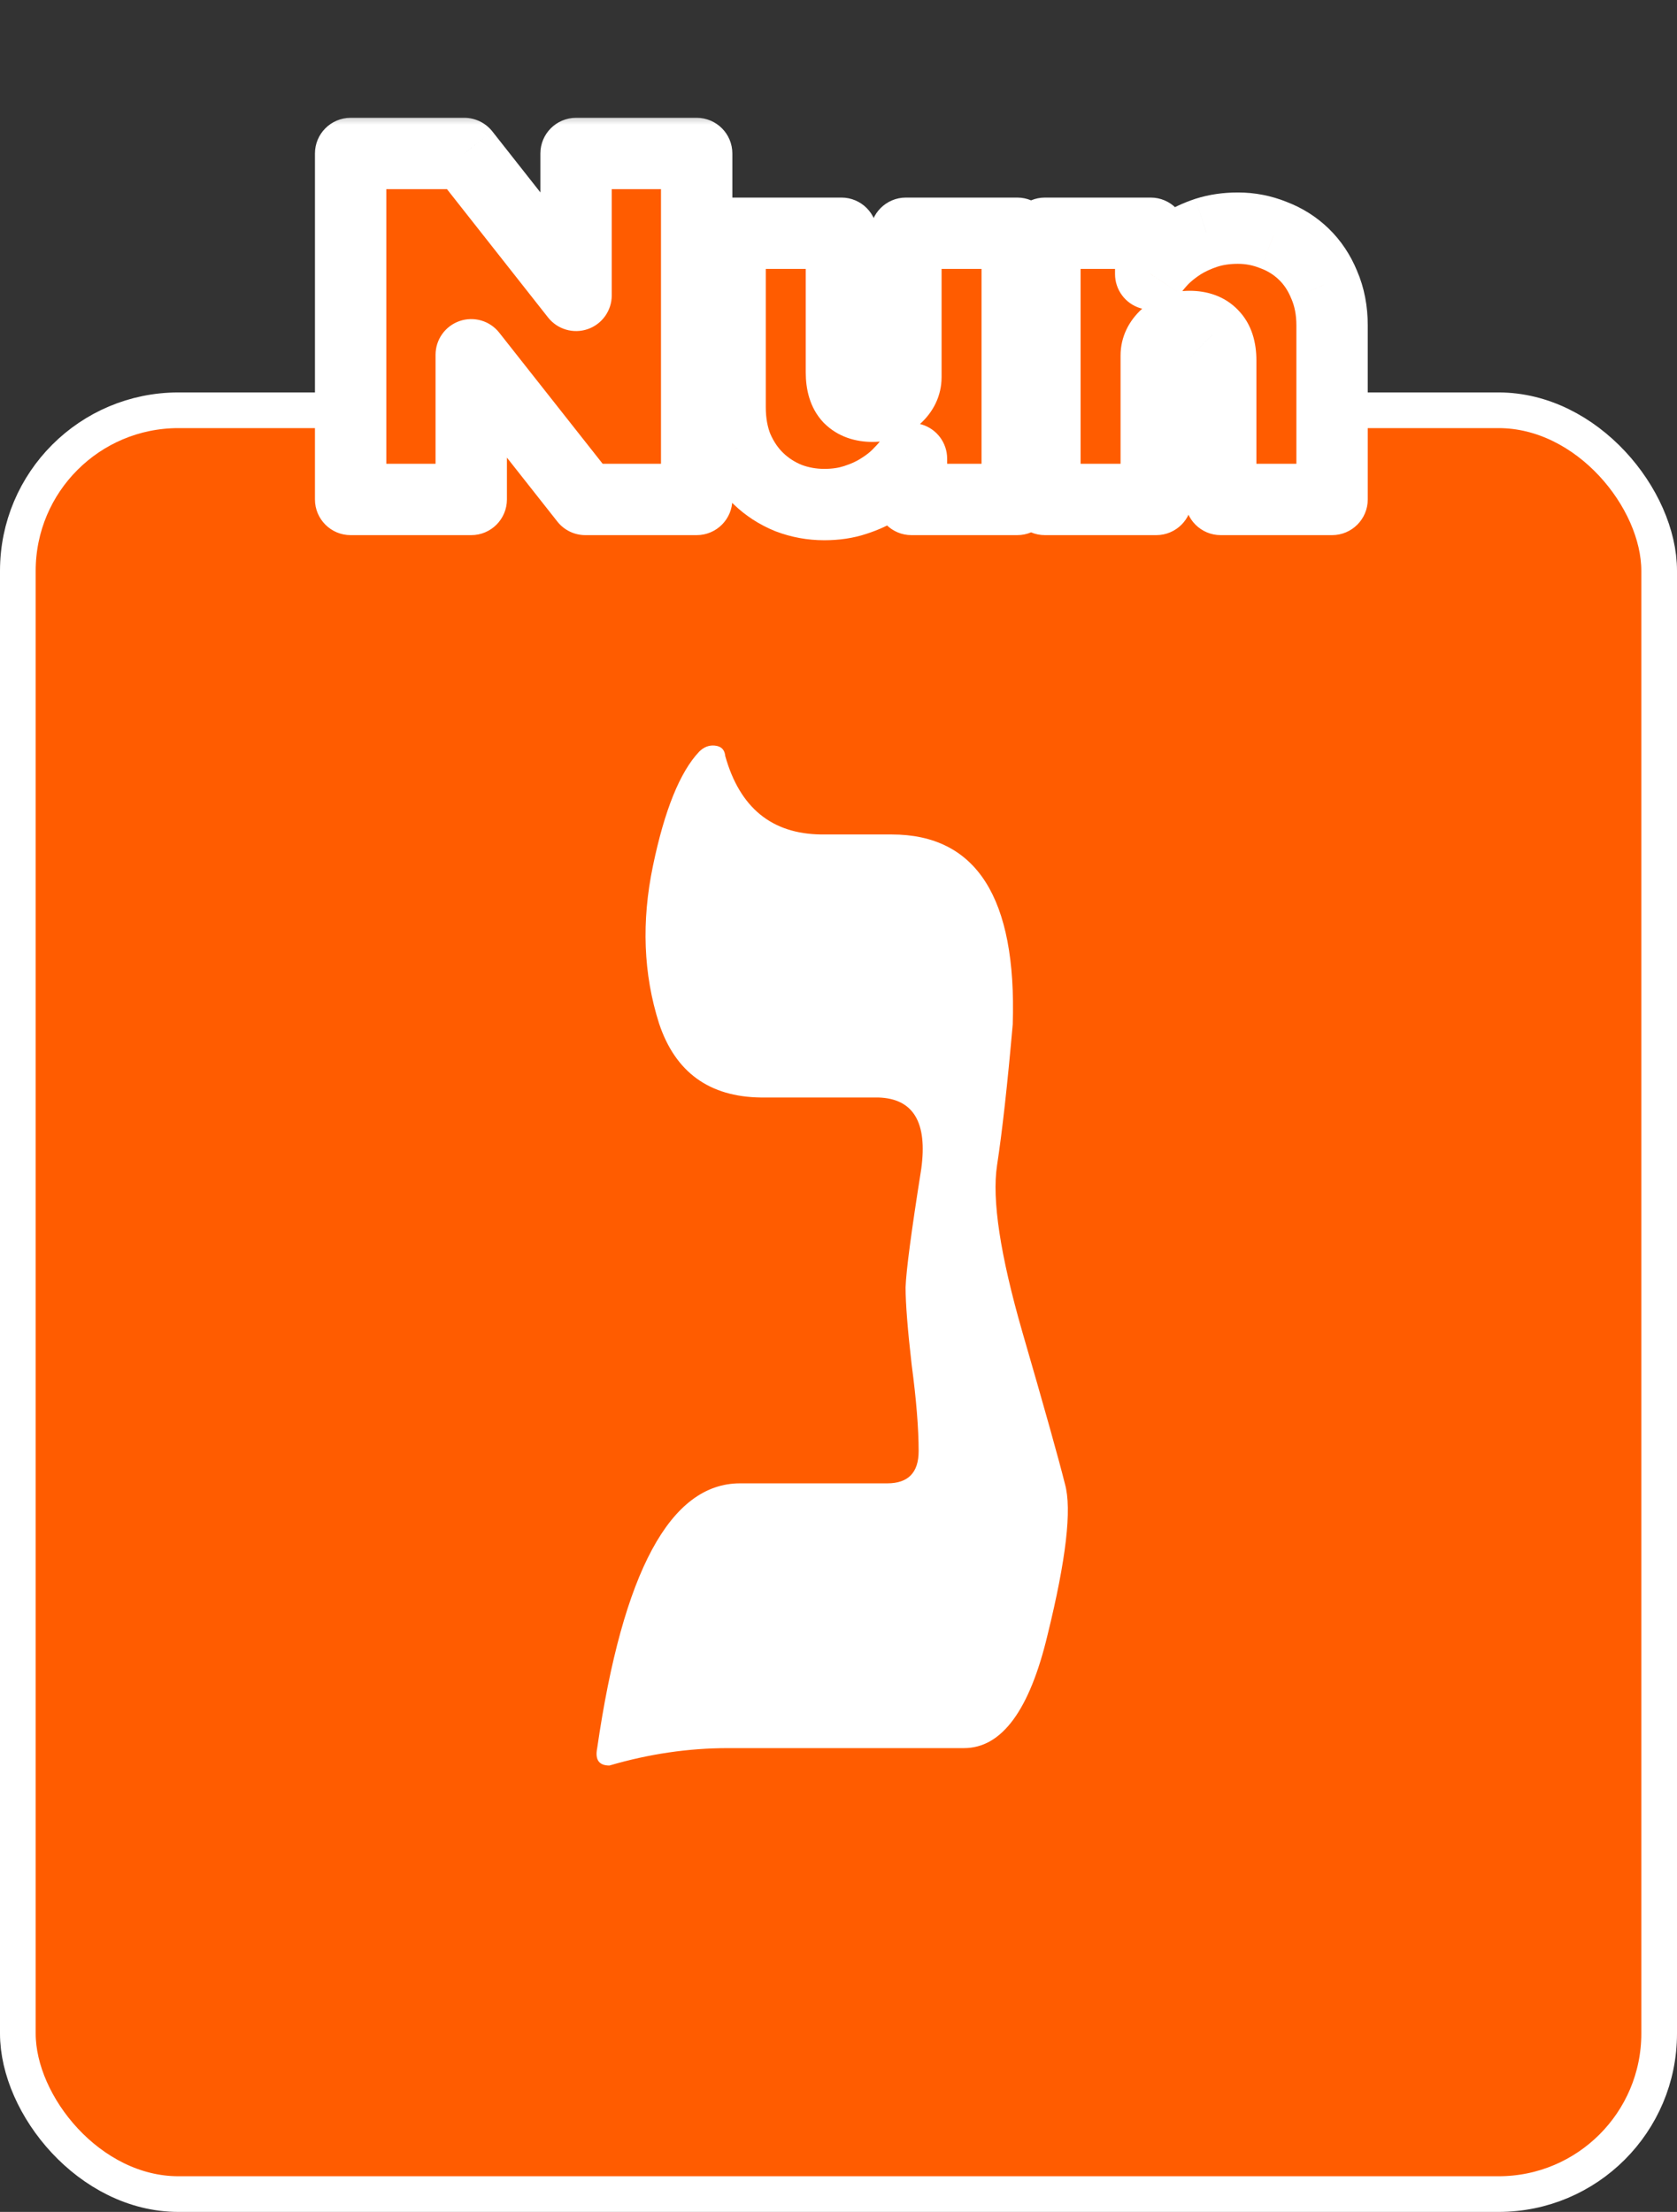
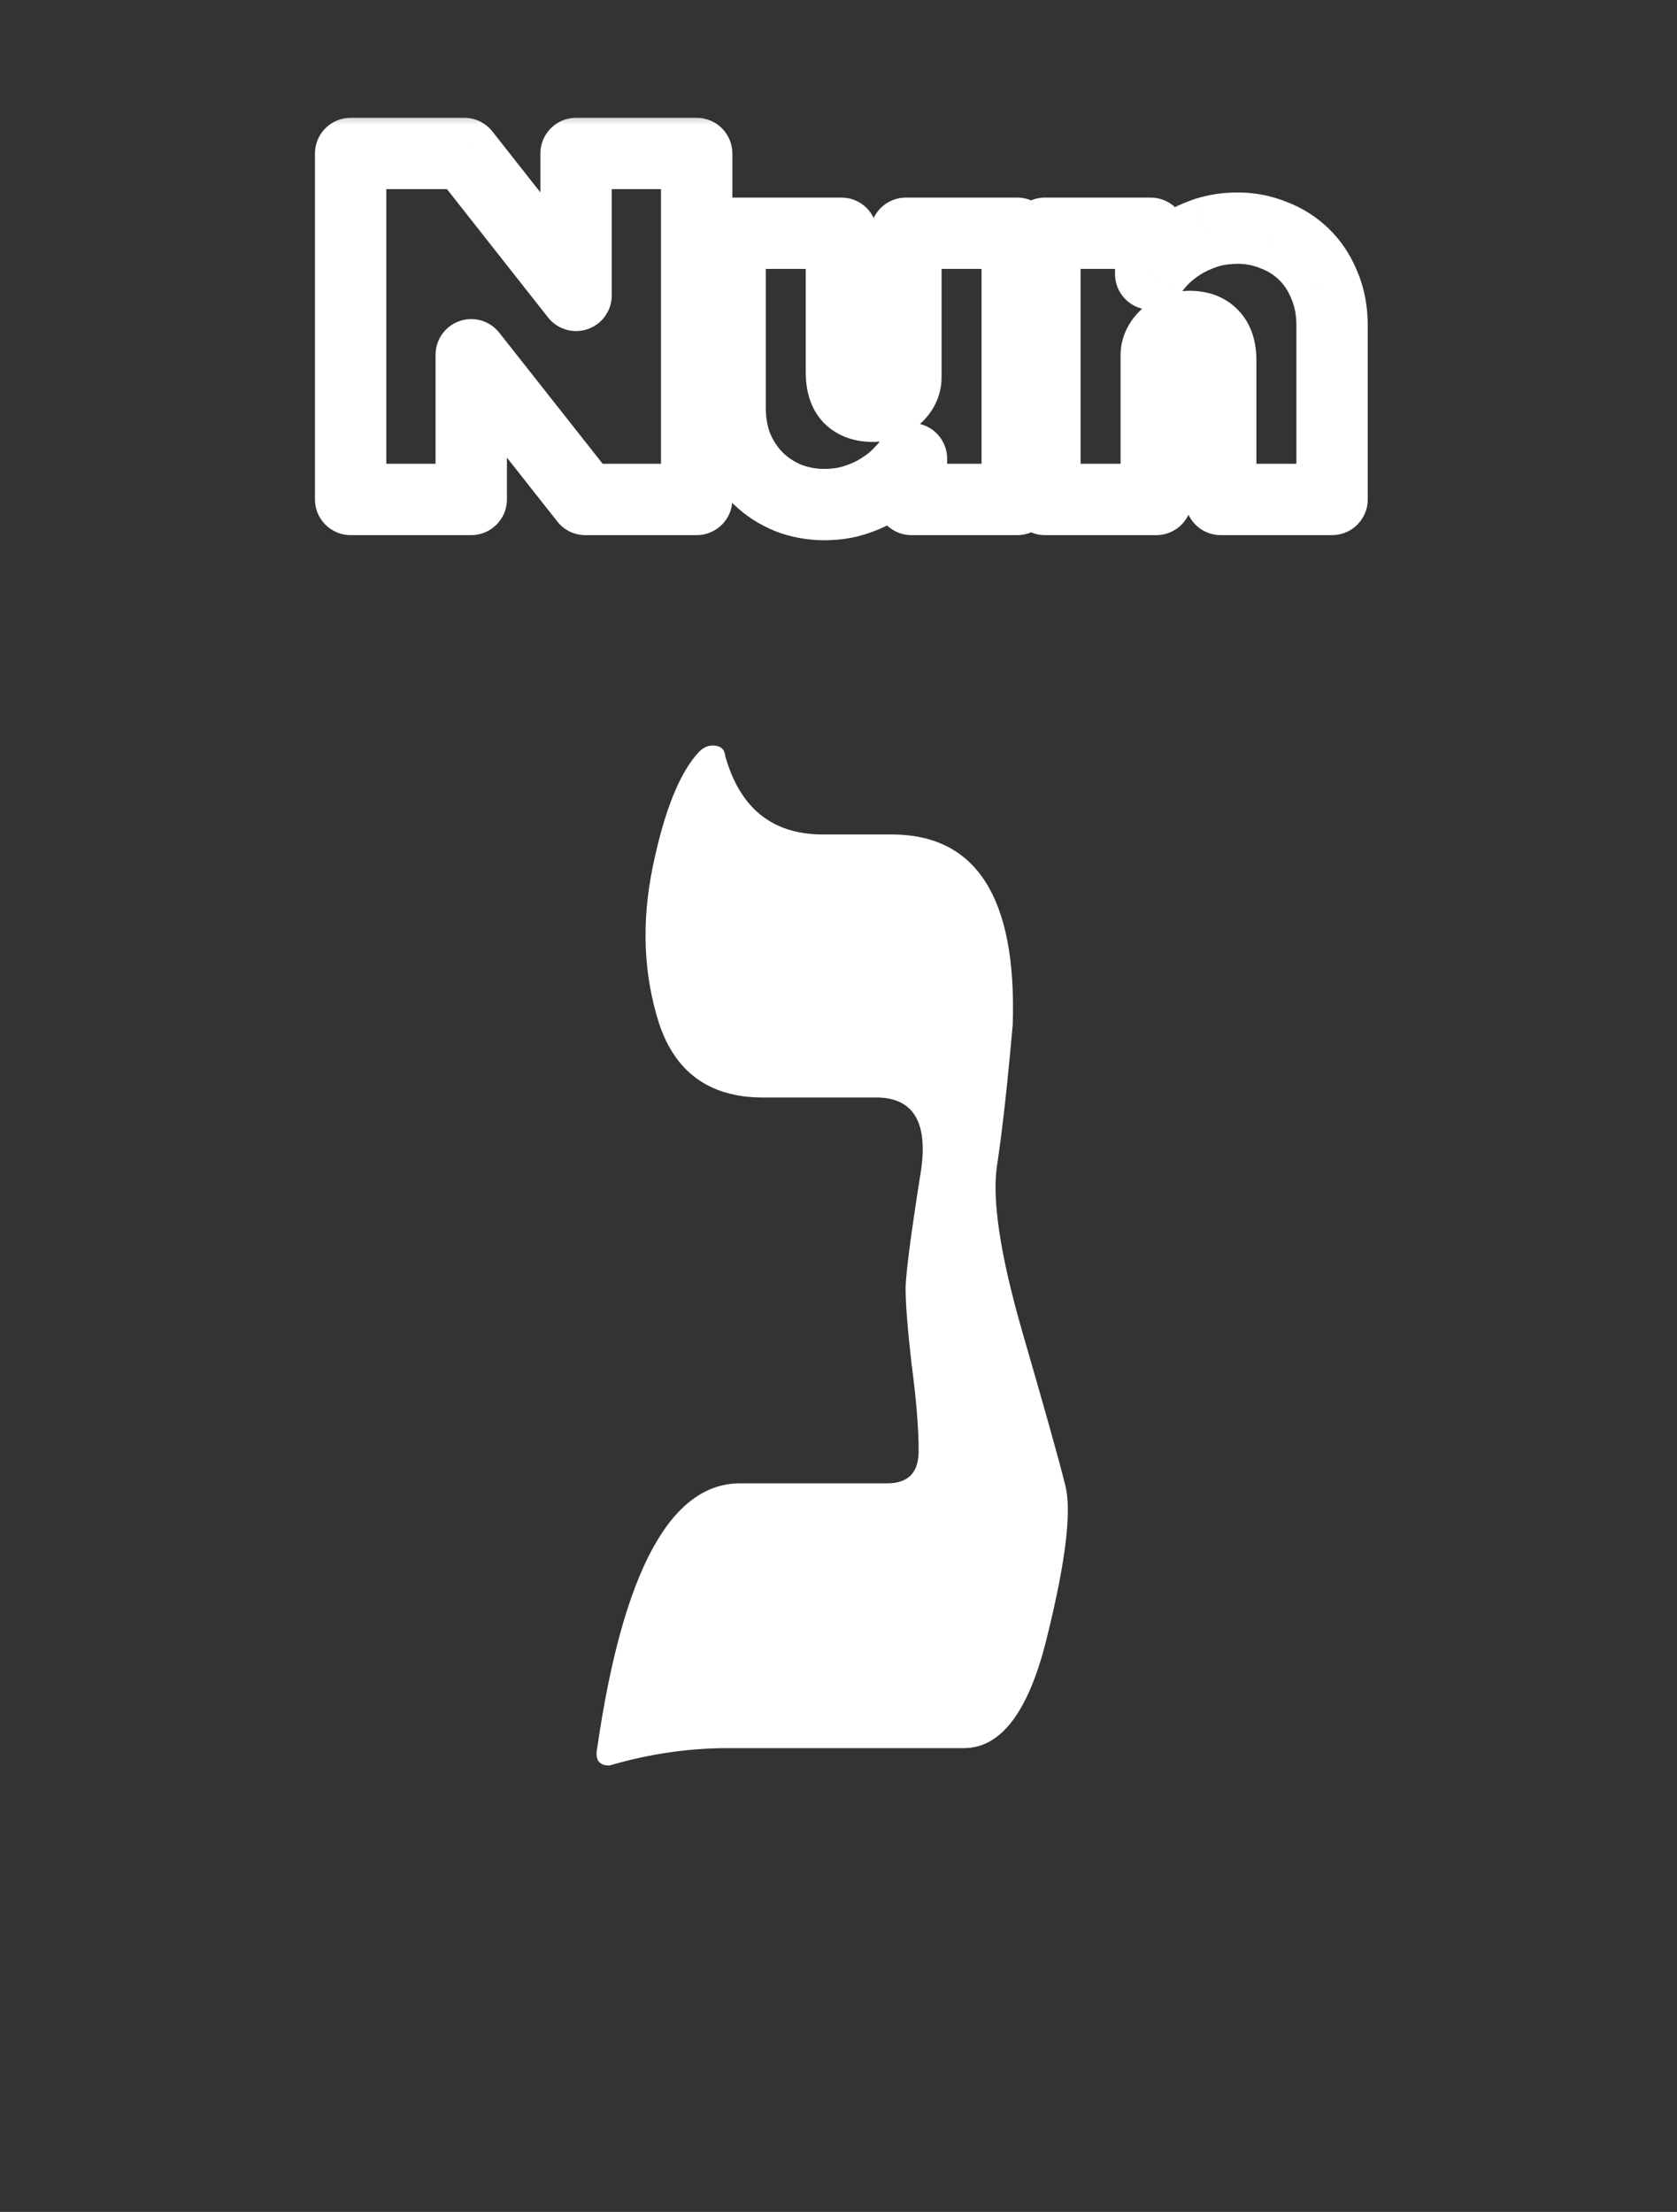
<svg xmlns="http://www.w3.org/2000/svg" width="47" height="62" viewBox="0 0 47 62" fill="none">
  <rect x="0" y="0" width="47" height="62" fill="#333333" stroke="none" />
-   <rect x="0.5" y="11.5" width="46" height="50" rx="4.5" fill="#FF5C00" stroke="white" />
  <mask id="path-2-outside-1_4374_487" maskUnits="userSpaceOnUse" x="8" y="3" width="31" height="13" fill="black">
    <rect fill="white" x="8" y="3" width="31" height="13" />
    <path d="M16.405 14L13.207 9.944V14H9.827V4.302H13.012L16.145 8.28V4.302H19.525V14H16.405ZM25.545 14V12.856C25.459 12.986 25.342 13.125 25.194 13.272C25.056 13.419 24.882 13.558 24.674 13.688C24.475 13.818 24.241 13.926 23.972 14.013C23.712 14.1 23.422 14.143 23.101 14.143C22.755 14.143 22.421 14.082 22.1 13.961C21.78 13.831 21.498 13.649 21.255 13.415C21.013 13.181 20.818 12.895 20.67 12.557C20.532 12.219 20.462 11.838 20.462 11.413V6.538H23.582V10.438C23.582 10.759 23.656 10.997 23.803 11.153C23.959 11.309 24.176 11.387 24.453 11.387C24.713 11.387 24.934 11.305 25.116 11.14C25.298 10.975 25.389 10.785 25.389 10.568V6.538H28.509V14H25.545ZM32.406 9.97V14H29.285V6.538H32.249V7.682C32.336 7.552 32.449 7.413 32.587 7.266C32.735 7.119 32.908 6.98 33.108 6.85C33.316 6.72 33.55 6.612 33.809 6.525C34.078 6.438 34.373 6.395 34.694 6.395C35.04 6.395 35.374 6.46 35.694 6.59C36.015 6.711 36.297 6.889 36.539 7.123C36.782 7.357 36.973 7.643 37.111 7.981C37.259 8.319 37.333 8.7 37.333 9.125V14H34.212V10.1C34.212 9.779 34.135 9.541 33.978 9.385C33.831 9.229 33.619 9.151 33.342 9.151C33.081 9.151 32.861 9.233 32.678 9.398C32.496 9.563 32.406 9.753 32.406 9.97Z" />
  </mask>
-   <path d="M16.405 14L13.207 9.944V14H9.827V4.302H13.012L16.145 8.28V4.302H19.525V14H16.405ZM25.545 14V12.856C25.459 12.986 25.342 13.125 25.194 13.272C25.056 13.419 24.882 13.558 24.674 13.688C24.475 13.818 24.241 13.926 23.972 14.013C23.712 14.1 23.422 14.143 23.101 14.143C22.755 14.143 22.421 14.082 22.1 13.961C21.78 13.831 21.498 13.649 21.255 13.415C21.013 13.181 20.818 12.895 20.67 12.557C20.532 12.219 20.462 11.838 20.462 11.413V6.538H23.582V10.438C23.582 10.759 23.656 10.997 23.803 11.153C23.959 11.309 24.176 11.387 24.453 11.387C24.713 11.387 24.934 11.305 25.116 11.14C25.298 10.975 25.389 10.785 25.389 10.568V6.538H28.509V14H25.545ZM32.406 9.97V14H29.285V6.538H32.249V7.682C32.336 7.552 32.449 7.413 32.587 7.266C32.735 7.119 32.908 6.98 33.108 6.85C33.316 6.72 33.55 6.612 33.809 6.525C34.078 6.438 34.373 6.395 34.694 6.395C35.04 6.395 35.374 6.46 35.694 6.59C36.015 6.711 36.297 6.889 36.539 7.123C36.782 7.357 36.973 7.643 37.111 7.981C37.259 8.319 37.333 8.7 37.333 9.125V14H34.212V10.1C34.212 9.779 34.135 9.541 33.978 9.385C33.831 9.229 33.619 9.151 33.342 9.151C33.081 9.151 32.861 9.233 32.678 9.398C32.496 9.563 32.406 9.753 32.406 9.97Z" fill="#FF5C00" />
  <path d="M16.405 14L15.62 14.619C15.81 14.86 16.099 15 16.405 15V14ZM13.207 9.944L13.992 9.325C13.729 8.99 13.282 8.86 12.88 8.999C12.477 9.139 12.207 9.518 12.207 9.944H13.207ZM13.207 14V15C13.759 15 14.207 14.552 14.207 14H13.207ZM9.827 14H8.827C8.827 14.552 9.275 15 9.827 15V14ZM9.827 4.302V3.302C9.275 3.302 8.827 3.75 8.827 4.302H9.827ZM13.012 4.302L13.798 3.683C13.608 3.443 13.319 3.302 13.012 3.302V4.302ZM16.145 8.28L15.36 8.899C15.623 9.233 16.07 9.364 16.473 9.225C16.875 9.085 17.145 8.706 17.145 8.28H16.145ZM16.145 4.302V3.302C15.593 3.302 15.145 3.75 15.145 4.302H16.145ZM19.525 4.302H20.525C20.525 3.75 20.078 3.302 19.525 3.302V4.302ZM19.525 14V15C20.078 15 20.525 14.552 20.525 14H19.525ZM17.191 13.381L13.992 9.325L12.422 10.563L15.62 14.619L17.191 13.381ZM12.207 9.944V14H14.207V9.944H12.207ZM13.207 13H9.827V15H13.207V13ZM10.827 14V4.302H8.827V14H10.827ZM9.827 5.302H13.012V3.302H9.827V5.302ZM12.227 4.921L15.36 8.899L16.931 7.661L13.798 3.683L12.227 4.921ZM17.145 8.28V4.302H15.145V8.28H17.145ZM16.145 5.302H19.525V3.302H16.145V5.302ZM18.525 4.302V14H20.525V4.302H18.525ZM19.525 13H16.405V15H19.525V13ZM25.545 14H24.545C24.545 14.552 24.993 15 25.545 15V14ZM25.545 12.856H26.545C26.545 12.415 26.257 12.027 25.835 11.899C25.413 11.771 24.958 11.935 24.713 12.301L25.545 12.856ZM25.194 13.272L24.487 12.565C24.48 12.572 24.473 12.579 24.466 12.587L25.194 13.272ZM24.674 13.688L24.144 12.84C24.139 12.843 24.133 12.847 24.128 12.85L24.674 13.688ZM23.972 14.013L23.665 13.061L23.656 13.064L23.972 14.013ZM22.1 13.961L21.725 14.888C21.732 14.891 21.739 14.893 21.746 14.896L22.1 13.961ZM21.255 13.415L21.949 12.695L21.255 13.415ZM20.67 12.557L19.745 12.937C19.748 12.943 19.751 12.95 19.754 12.957L20.67 12.557ZM20.462 6.538V5.538C19.91 5.538 19.462 5.986 19.462 6.538H20.462ZM23.582 6.538H24.582C24.582 5.986 24.135 5.538 23.582 5.538V6.538ZM23.803 11.153L23.076 11.84C23.083 11.847 23.089 11.853 23.096 11.86L23.803 11.153ZM25.116 11.14L24.445 10.399L25.116 11.14ZM25.389 6.538V5.538C24.837 5.538 24.389 5.986 24.389 6.538H25.389ZM28.509 6.538H29.509C29.509 5.986 29.062 5.538 28.509 5.538V6.538ZM28.509 14V15C29.062 15 29.509 14.552 29.509 14H28.509ZM26.545 14V12.856H24.545V14H26.545ZM24.713 12.301C24.673 12.362 24.602 12.45 24.487 12.565L25.901 13.979C26.081 13.8 26.244 13.61 26.377 13.411L24.713 12.301ZM24.466 12.587C24.397 12.66 24.294 12.746 24.144 12.84L25.204 14.536C25.47 14.37 25.714 14.179 25.922 13.957L24.466 12.587ZM24.128 12.85C24.015 12.924 23.865 12.997 23.665 13.061L24.279 14.965C24.617 14.856 24.935 14.712 25.221 14.526L24.128 12.85ZM23.656 13.064C23.514 13.112 23.332 13.143 23.101 13.143V15.143C23.512 15.143 23.911 15.088 24.288 14.962L23.656 13.064ZM23.101 13.143C22.874 13.143 22.66 13.104 22.454 13.026L21.746 14.896C22.181 15.061 22.635 15.143 23.101 15.143V13.143ZM22.476 13.034C22.27 12.951 22.098 12.838 21.949 12.695L20.561 14.135C20.898 14.46 21.289 14.711 21.725 14.888L22.476 13.034ZM21.949 12.695C21.81 12.56 21.687 12.386 21.587 12.157L19.754 12.957C19.948 13.404 20.215 13.802 20.561 14.135L21.949 12.695ZM21.595 12.177C21.514 11.978 21.462 11.728 21.462 11.413H19.462C19.462 11.947 19.55 12.46 19.745 12.937L21.595 12.177ZM21.462 11.413V6.538H19.462V11.413H21.462ZM20.462 7.538H23.582V5.538H20.462V7.538ZM22.582 6.538V10.438H24.582V6.538H22.582ZM22.582 10.438C22.582 10.89 22.684 11.424 23.076 11.84L24.53 10.466C24.553 10.49 24.569 10.513 24.579 10.532C24.589 10.55 24.593 10.561 24.593 10.562C24.593 10.562 24.59 10.553 24.587 10.532C24.585 10.511 24.582 10.48 24.582 10.438H22.582ZM23.096 11.86C23.485 12.249 23.983 12.387 24.453 12.387V10.387C24.407 10.387 24.401 10.38 24.422 10.388C24.432 10.391 24.446 10.398 24.463 10.409C24.48 10.419 24.497 10.432 24.51 10.446L23.096 11.86ZM24.453 12.387C24.945 12.387 25.41 12.223 25.787 11.882L24.445 10.399C24.444 10.4 24.445 10.398 24.45 10.396C24.454 10.393 24.46 10.39 24.465 10.388C24.47 10.386 24.473 10.386 24.472 10.386C24.471 10.386 24.465 10.387 24.453 10.387V12.387ZM25.787 11.882C26.148 11.555 26.389 11.106 26.389 10.568H24.389C24.389 10.531 24.398 10.486 24.419 10.443C24.438 10.403 24.455 10.39 24.445 10.399L25.787 11.882ZM26.389 10.568V6.538H24.389V10.568H26.389ZM25.389 7.538H28.509V5.538H25.389V7.538ZM27.509 6.538V14H29.509V6.538H27.509ZM28.509 13H25.545V15H28.509V13ZM32.406 14V15C32.958 15 33.406 14.552 33.406 14H32.406ZM29.285 14H28.285C28.285 14.552 28.733 15 29.285 15V14ZM29.285 6.538V5.538C28.733 5.538 28.285 5.986 28.285 6.538H29.285ZM32.249 6.538H33.249C33.249 5.986 32.802 5.538 32.249 5.538V6.538ZM32.249 7.682H31.25C31.25 8.123 31.538 8.511 31.96 8.639C32.382 8.767 32.837 8.603 33.082 8.237L32.249 7.682ZM32.587 7.266L31.88 6.559C31.873 6.566 31.866 6.573 31.859 6.581L32.587 7.266ZM33.108 6.85L32.578 6.002C32.572 6.005 32.567 6.009 32.561 6.012L33.108 6.85ZM33.809 6.525L33.502 5.573L33.493 5.576L33.809 6.525ZM35.694 6.59L35.319 7.517C35.326 7.52 35.333 7.523 35.341 7.525L35.694 6.59ZM36.539 7.123L35.845 7.843L35.845 7.843L36.539 7.123ZM37.111 7.981L36.186 8.361C36.189 8.367 36.192 8.374 36.195 8.381L37.111 7.981ZM37.333 14V15C37.885 15 38.333 14.552 38.333 14H37.333ZM34.212 14H33.212C33.212 14.552 33.66 15 34.212 15V14ZM33.978 9.385L33.252 10.072C33.258 10.079 33.265 10.085 33.271 10.092L33.978 9.385ZM32.678 9.398L33.349 10.139L33.349 10.139L32.678 9.398ZM31.405 9.97V14H33.406V9.97H31.405ZM32.406 13H29.285V15H32.406V13ZM30.285 14V6.538H28.285V14H30.285ZM29.285 7.538H32.249V5.538H29.285V7.538ZM31.25 6.538V7.682H33.249V6.538H31.25ZM33.082 8.237C33.13 8.164 33.205 8.069 33.316 7.951L31.859 6.581C31.693 6.757 31.543 6.94 31.418 7.127L33.082 8.237ZM33.295 7.973C33.387 7.881 33.504 7.785 33.654 7.688L32.561 6.012C32.312 6.175 32.083 6.356 31.88 6.559L33.295 7.973ZM33.638 7.698C33.771 7.614 33.932 7.538 34.126 7.474L33.493 5.576C33.167 5.685 32.86 5.826 32.578 6.002L33.638 7.698ZM34.117 7.477C34.273 7.426 34.463 7.395 34.694 7.395V5.395C34.283 5.395 33.883 5.451 33.502 5.573L34.117 7.477ZM34.694 7.395C34.912 7.395 35.118 7.435 35.319 7.517L36.07 5.663C35.63 5.485 35.169 5.395 34.694 5.395V7.395ZM35.341 7.525C35.537 7.599 35.702 7.705 35.845 7.843L37.234 6.403C36.892 6.073 36.494 5.823 36.048 5.655L35.341 7.525ZM35.845 7.843C35.98 7.973 36.096 8.14 36.186 8.361L38.037 7.601C37.85 7.146 37.584 6.741 37.234 6.403L35.845 7.843ZM36.195 8.381C36.279 8.575 36.333 8.817 36.333 9.125H38.333C38.333 8.584 38.238 8.063 38.028 7.581L36.195 8.381ZM36.333 9.125V14H38.333V9.125H36.333ZM37.333 13H34.212V15H37.333V13ZM35.212 14V10.1H33.212V14H35.212ZM35.212 10.1C35.212 9.634 35.1 9.092 34.686 8.678L33.271 10.092C33.249 10.07 33.233 10.047 33.221 10.028C33.209 10.009 33.205 9.995 33.204 9.992C33.203 9.989 33.205 9.995 33.208 10.013C33.21 10.031 33.212 10.06 33.212 10.1H35.212ZM34.706 8.698C34.318 8.288 33.809 8.151 33.342 8.151V10.151C33.388 10.151 33.39 10.158 33.364 10.148C33.35 10.143 33.332 10.135 33.31 10.121C33.289 10.107 33.269 10.09 33.252 10.072L34.706 8.698ZM33.342 8.151C32.85 8.151 32.385 8.315 32.008 8.656L33.349 10.139C33.351 10.138 33.349 10.14 33.345 10.143C33.34 10.145 33.335 10.148 33.33 10.15C33.325 10.152 33.322 10.152 33.322 10.152C33.323 10.152 33.329 10.151 33.342 10.151V8.151ZM32.008 8.656C31.647 8.983 31.405 9.432 31.405 9.97H33.406C33.406 10.007 33.397 10.053 33.376 10.095C33.357 10.135 33.34 10.148 33.349 10.139L32.008 8.656Z" fill="white" mask="url(#path-2-outside-1_4374_487)" />
  <path d="M25.746 40.675C25.746 40.04 25.681 39.234 25.551 38.258C25.437 37.265 25.38 36.541 25.38 36.085C25.396 35.613 25.543 34.506 25.819 32.765C25.998 31.463 25.6 30.795 24.623 30.763H21.327C19.879 30.746 18.926 30.055 18.471 28.688C18.031 27.304 17.974 25.831 18.3 24.269C18.625 22.706 19.057 21.64 19.594 21.07C19.724 20.94 19.87 20.883 20.033 20.899C20.212 20.916 20.31 21.013 20.326 21.192C20.733 22.641 21.628 23.373 23.012 23.39H24.989C27.366 23.39 28.497 25.164 28.383 28.712C28.236 30.388 28.09 31.707 27.943 32.667C27.797 33.627 28.033 35.182 28.651 37.33C29.27 39.462 29.669 40.886 29.848 41.602C30.043 42.302 29.88 43.71 29.359 45.826C28.855 47.942 28.074 49 27.016 49H20.399C19.293 49 18.186 49.163 17.079 49.488C16.786 49.488 16.672 49.325 16.737 49C17.453 44.052 18.788 41.578 20.741 41.578H24.867C25.453 41.578 25.746 41.277 25.746 40.675Z" fill="white" />
</svg>